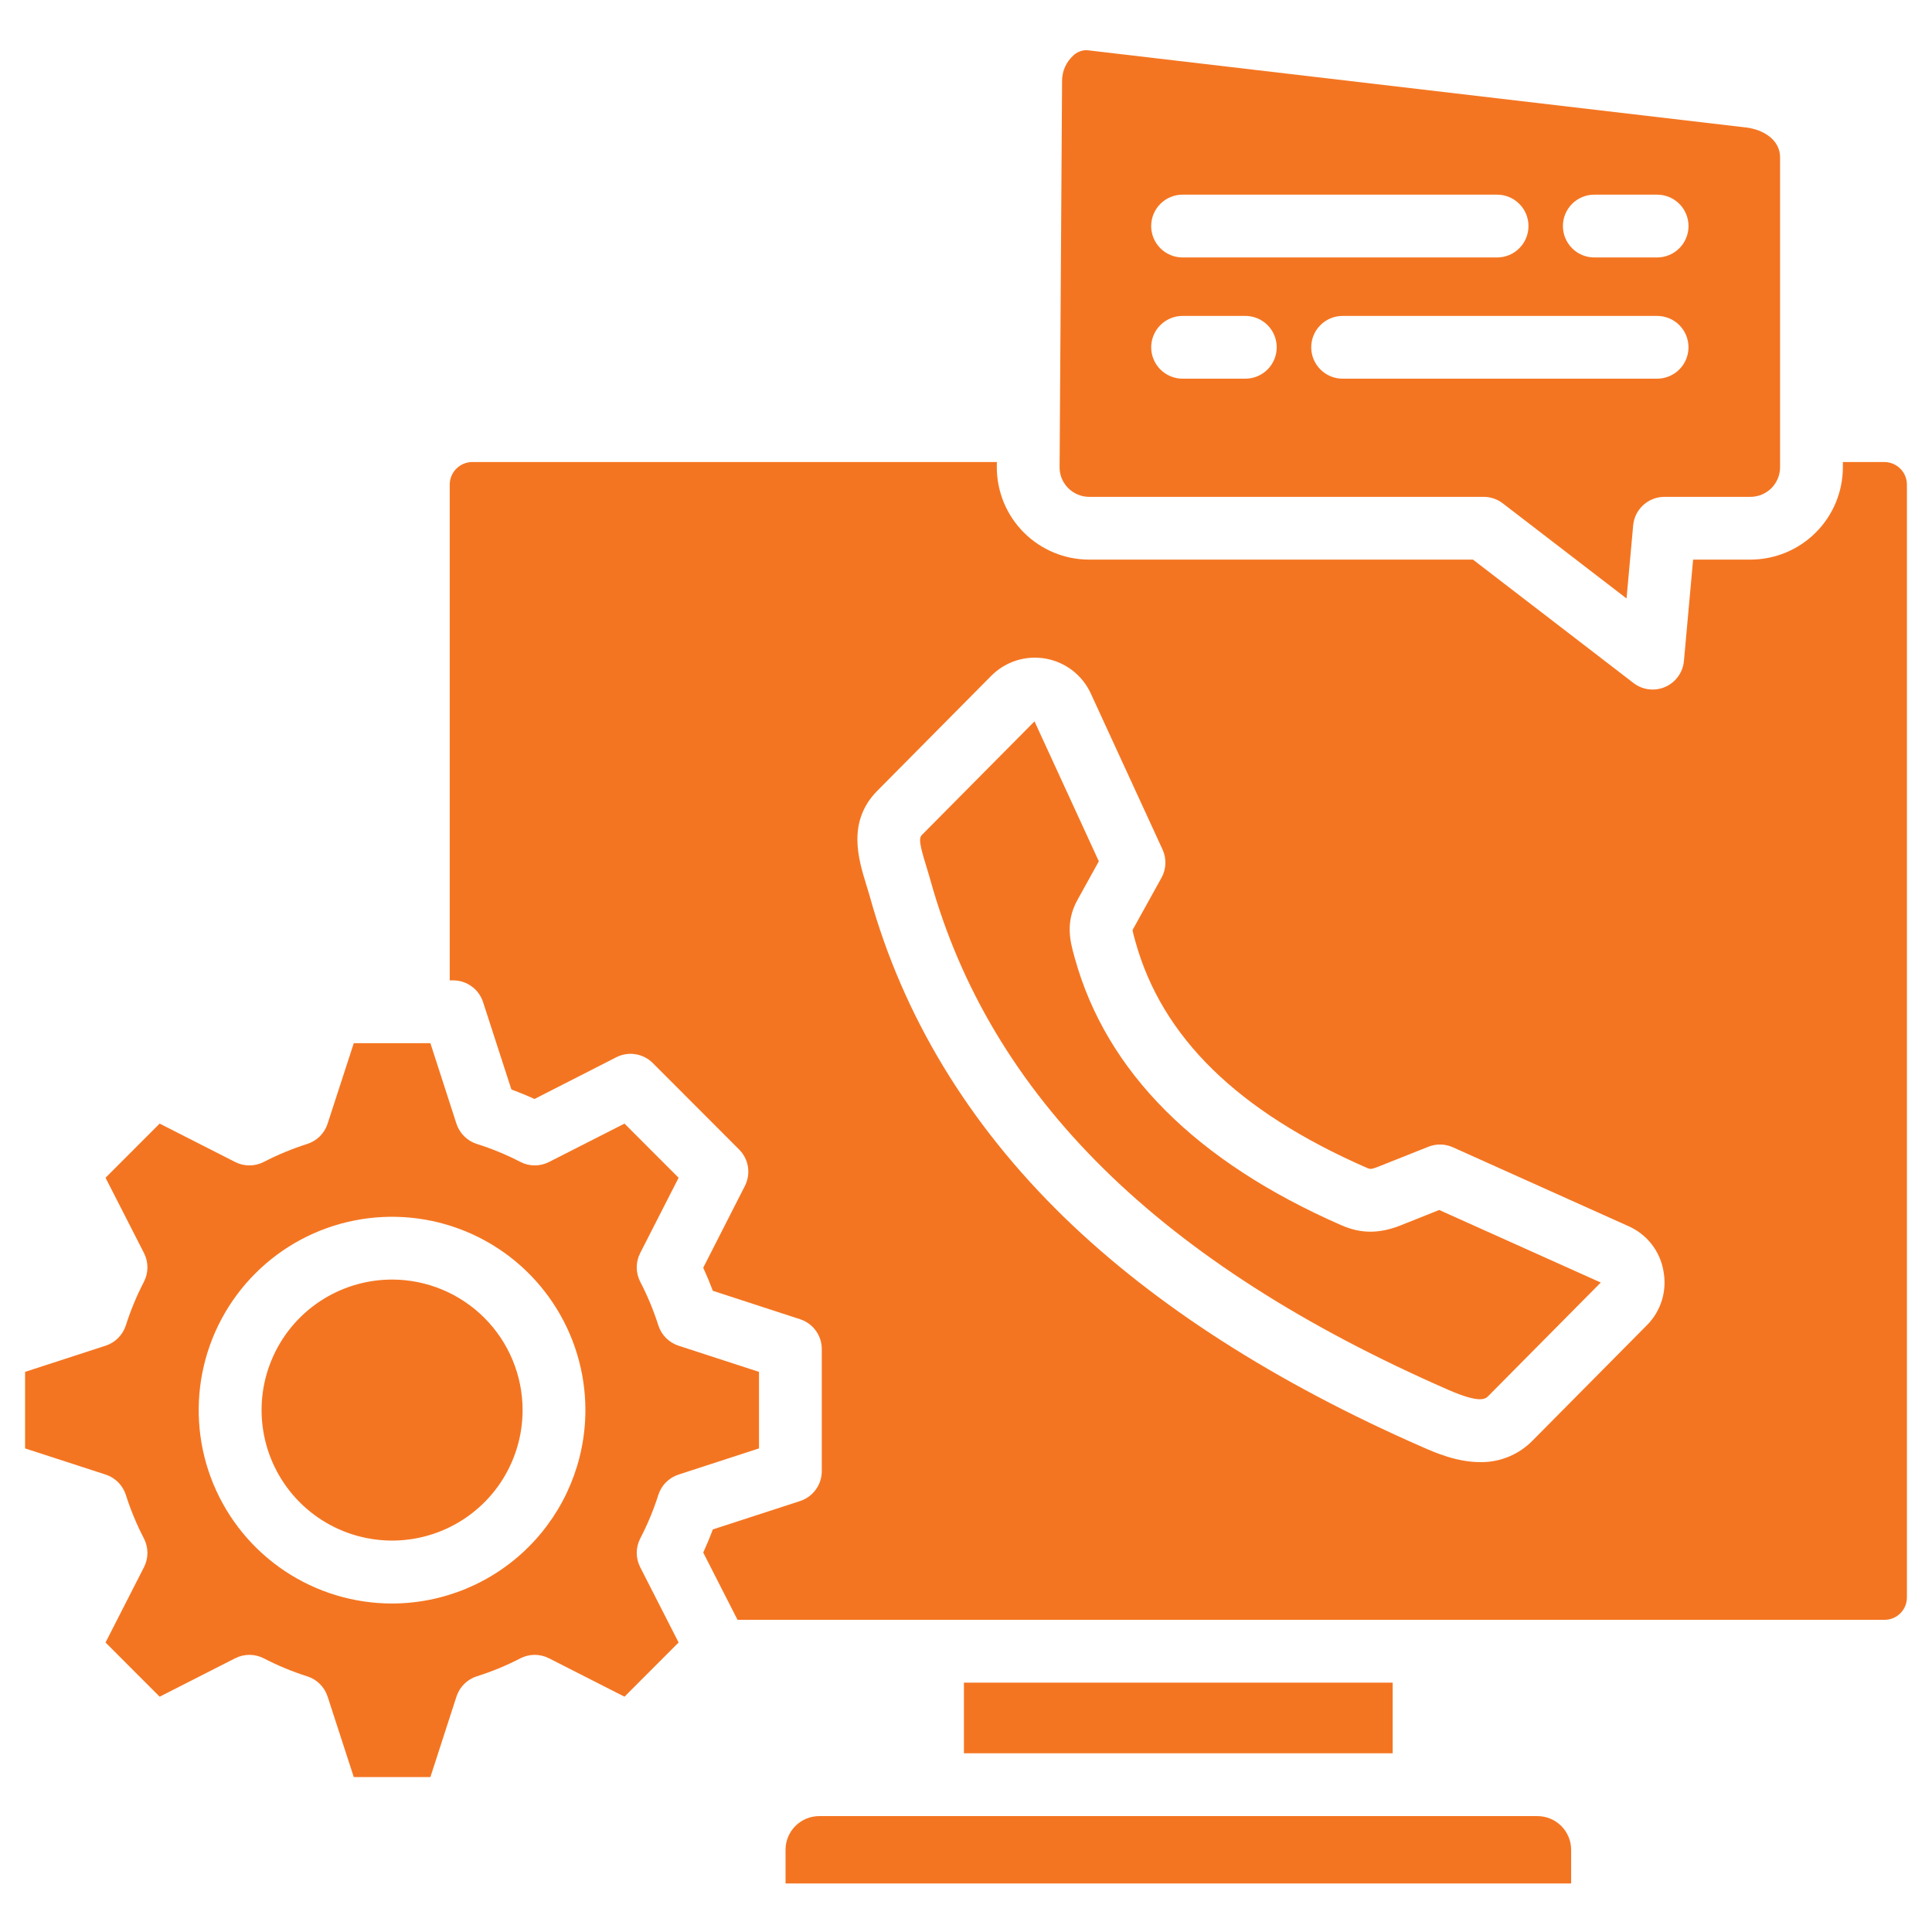
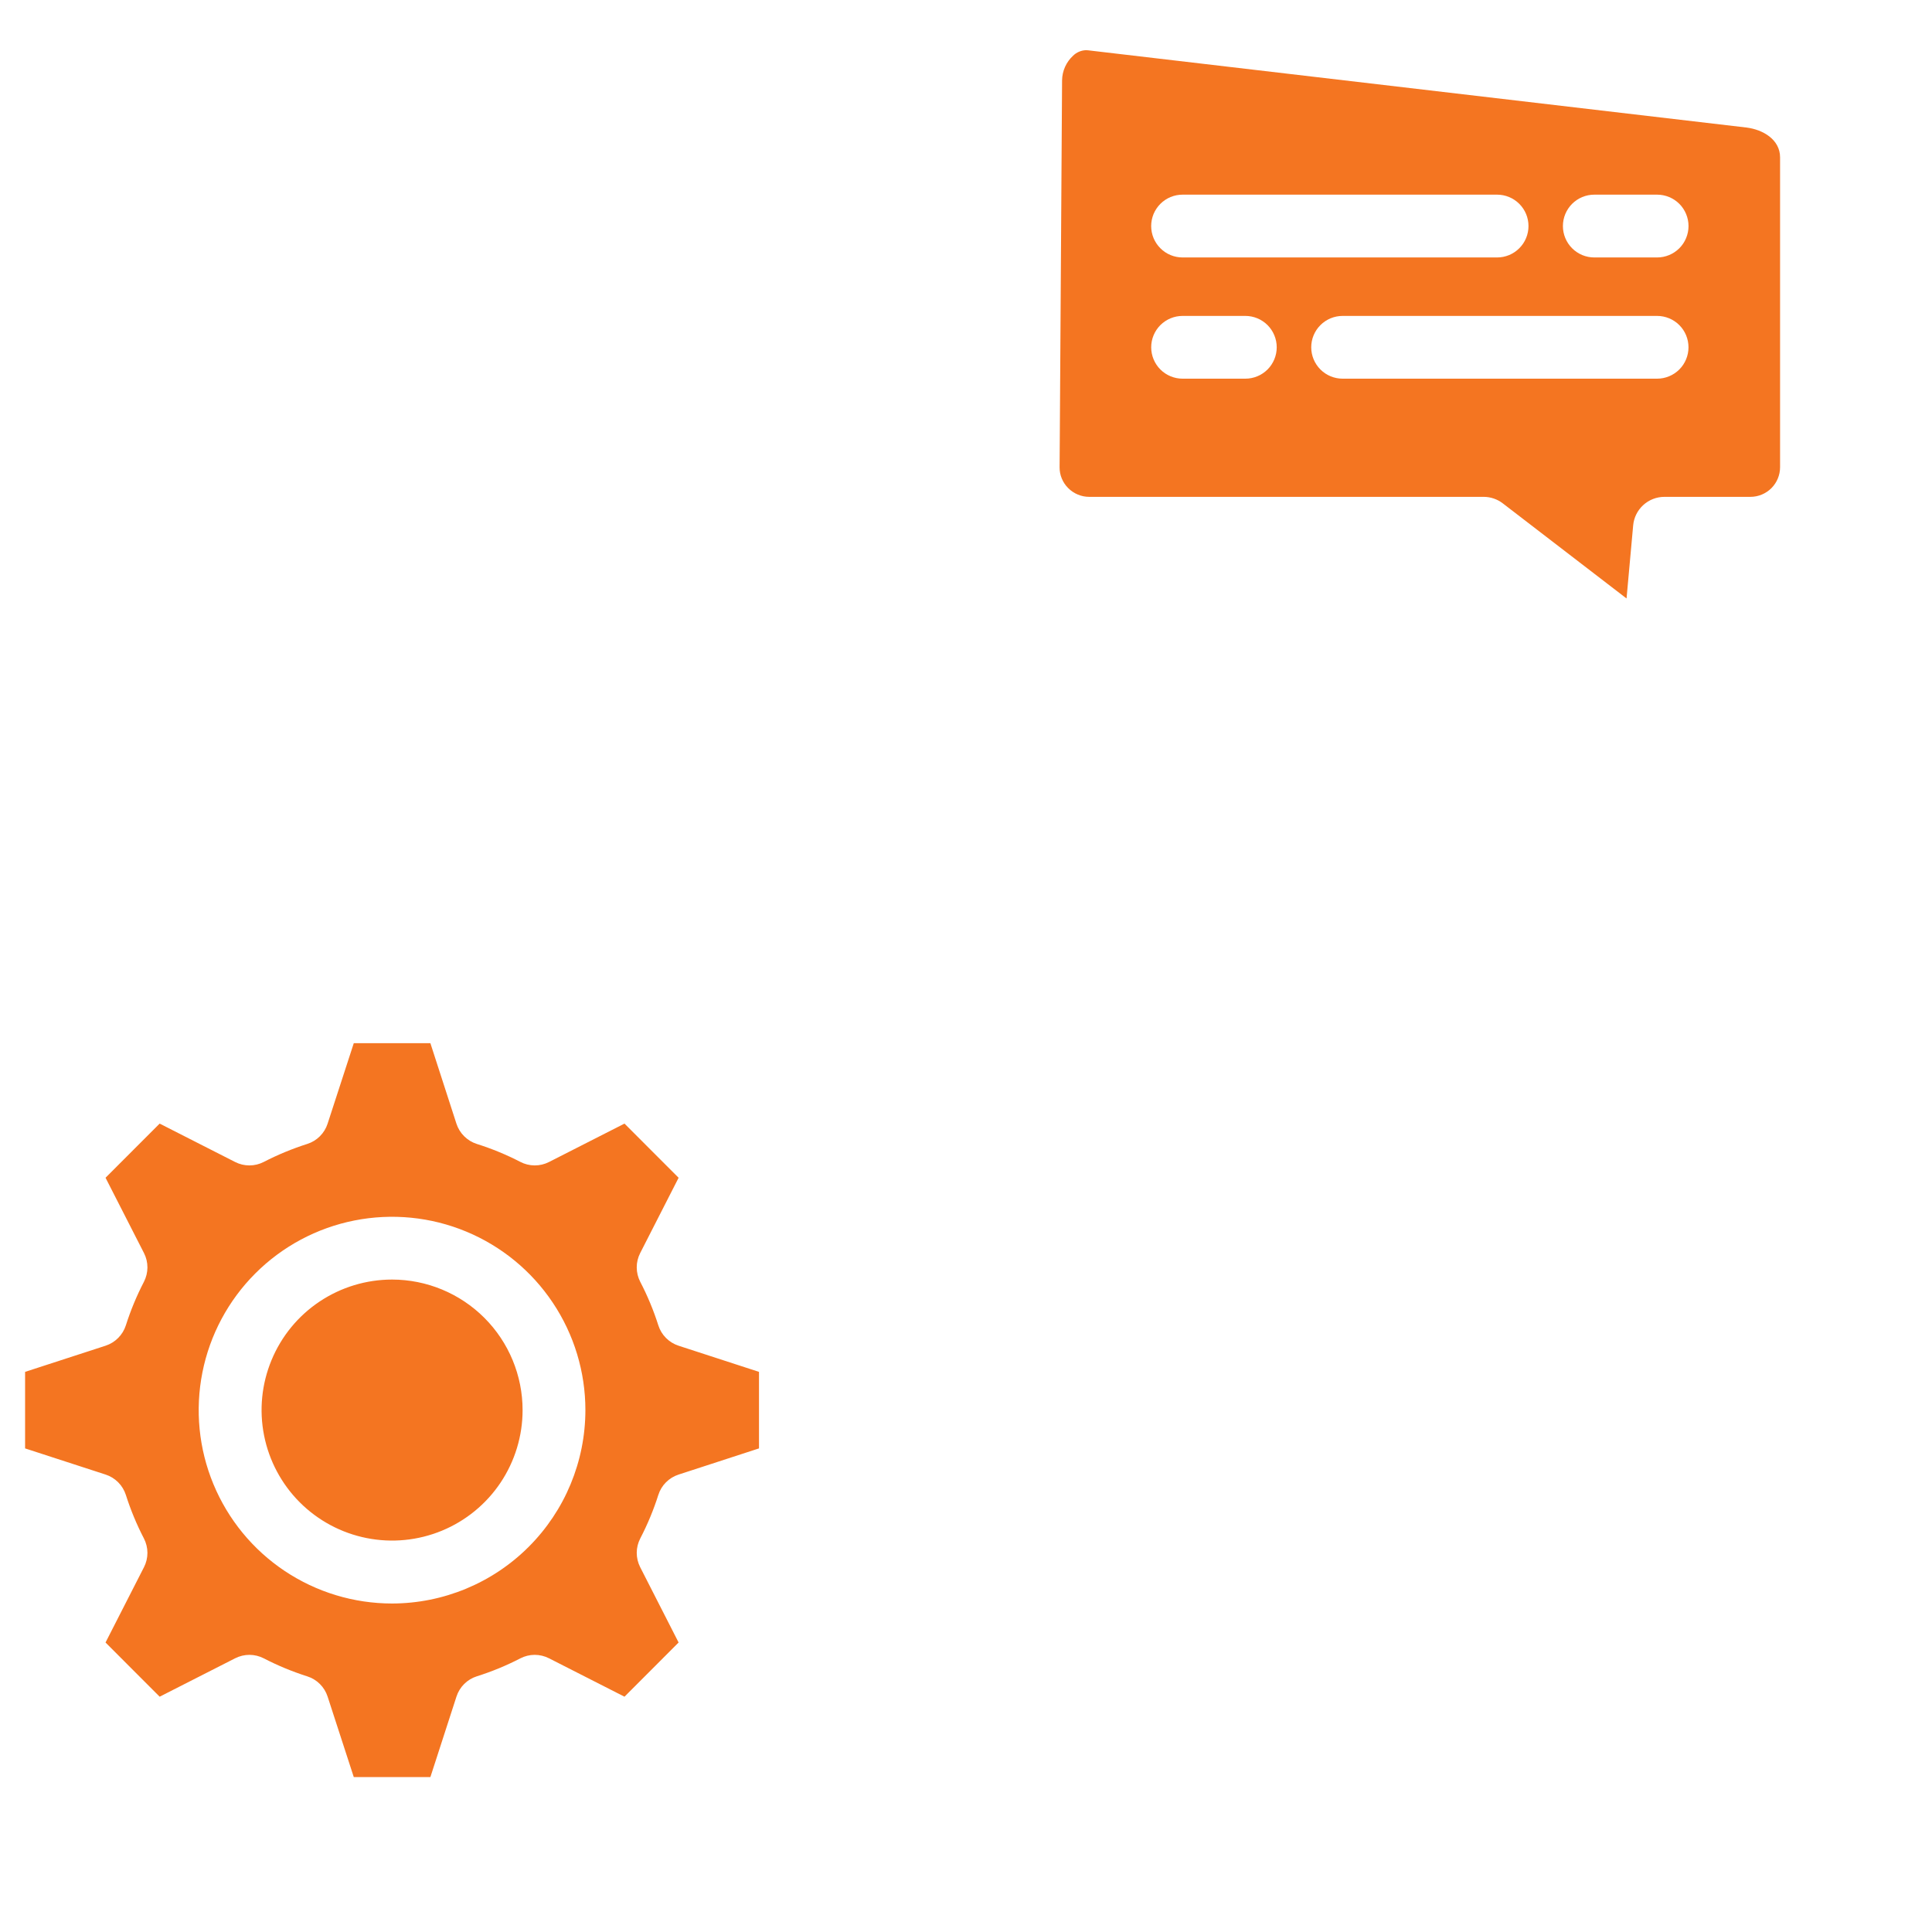
<svg xmlns="http://www.w3.org/2000/svg" width="77" height="77" viewBox="0 0 77 77" fill="none">
  <path d="M26.238 59.58C26.298 59.39 26.402 59.218 26.542 59.078C26.682 58.937 26.854 58.831 27.043 58.77L30.25 57.726V54.676L27.043 53.633C26.854 53.571 26.682 53.465 26.542 53.324C26.402 53.183 26.298 53.011 26.238 52.822C26.048 52.224 25.807 51.644 25.517 51.087C25.426 50.91 25.378 50.714 25.377 50.515C25.376 50.316 25.424 50.119 25.514 49.942L27.046 46.94L24.889 44.781L21.88 46.312C21.703 46.402 21.507 46.449 21.308 46.448C21.11 46.447 20.914 46.399 20.738 46.307C20.182 46.02 19.603 45.781 19.006 45.593C18.816 45.533 18.643 45.428 18.501 45.287C18.359 45.147 18.253 44.974 18.191 44.784L17.153 41.576H14.1L13.056 44.786C12.995 44.975 12.889 45.147 12.748 45.287C12.607 45.427 12.435 45.532 12.245 45.592C11.647 45.783 11.066 46.023 10.508 46.311C10.332 46.401 10.138 46.448 9.94 46.448C9.743 46.448 9.548 46.402 9.372 46.312L6.363 44.781L4.206 46.939L5.739 49.942C5.83 50.119 5.876 50.316 5.876 50.515C5.875 50.714 5.827 50.91 5.736 51.087C5.447 51.644 5.206 52.224 5.016 52.822C4.955 53.011 4.851 53.183 4.71 53.324C4.57 53.465 4.398 53.571 4.209 53.633L1 54.676V57.726L4.209 58.769C4.398 58.83 4.57 58.936 4.71 59.077C4.851 59.218 4.955 59.39 5.016 59.58C5.206 60.178 5.447 60.759 5.736 61.316C5.827 61.492 5.875 61.688 5.876 61.887C5.876 62.086 5.83 62.282 5.739 62.459L4.206 65.462L6.363 67.622L9.372 66.091C9.549 66.001 9.745 65.954 9.943 65.954C10.142 65.955 10.338 66.003 10.514 66.094C11.07 66.382 11.649 66.621 12.245 66.811C12.435 66.871 12.607 66.975 12.748 67.115C12.889 67.255 12.995 67.427 13.056 67.615L14.1 70.826H17.153L18.192 67.619C18.253 67.429 18.359 67.256 18.5 67.115C18.642 66.974 18.815 66.869 19.005 66.809C19.602 66.621 20.182 66.382 20.738 66.094C20.914 66.003 21.11 65.955 21.308 65.954C21.507 65.954 21.703 66.001 21.88 66.091L24.889 67.622L27.046 65.462L25.514 62.459C25.424 62.282 25.377 62.086 25.377 61.887C25.378 61.688 25.426 61.492 25.517 61.316C25.807 60.758 26.048 60.178 26.238 59.58ZM15.627 63.908C14.102 63.908 12.612 63.456 11.345 62.61C10.077 61.763 9.089 60.559 8.506 59.151C7.922 57.743 7.77 56.193 8.067 54.698C8.364 53.203 9.098 51.83 10.176 50.752C11.254 49.674 12.627 48.94 14.122 48.643C15.617 48.346 17.167 48.498 18.575 49.082C19.983 49.665 21.187 50.653 22.033 51.921C22.88 53.188 23.332 54.679 23.331 56.203C23.329 58.246 22.517 60.204 21.072 61.648C19.628 63.093 17.669 63.905 15.627 63.908ZM20.828 56.203C20.827 57.231 20.521 58.237 19.949 59.092C19.377 59.946 18.565 60.612 17.614 61.005C16.663 61.398 15.618 61.501 14.609 61.299C13.6 61.098 12.674 60.602 11.947 59.875C11.22 59.147 10.725 58.22 10.525 57.211C10.324 56.202 10.428 55.157 10.822 54.207C11.215 53.256 11.882 52.444 12.737 51.873C13.593 51.302 14.598 50.997 15.627 50.997C17.006 50.998 18.329 51.547 19.305 52.523C20.28 53.499 20.828 54.822 20.828 56.202V56.203Z" fill="#F47521" />
  <path d="M69.607 5.083L43.363 2.005C43.337 2.002 43.311 2 43.285 2C43.093 2.006 42.909 2.083 42.771 2.217C42.634 2.343 42.524 2.495 42.448 2.664C42.372 2.834 42.331 3.017 42.329 3.203L42.24 17.163V17.166L42.23 18.628C42.23 18.781 42.259 18.932 42.318 19.072C42.376 19.213 42.461 19.341 42.569 19.449C42.679 19.561 42.81 19.649 42.955 19.71C43.099 19.771 43.255 19.802 43.411 19.802H59.13C59.406 19.802 59.674 19.893 59.893 20.061L64.826 23.852L65.09 20.939C65.118 20.628 65.262 20.339 65.493 20.129C65.723 19.918 66.025 19.802 66.337 19.802H69.766C70.079 19.801 70.379 19.676 70.6 19.455C70.821 19.233 70.945 18.933 70.945 18.62V6.272C70.945 5.567 70.273 5.167 69.607 5.083ZM47.132 7.758H59.666C59.831 7.758 59.993 7.79 60.145 7.853C60.297 7.916 60.435 8.008 60.551 8.124C60.668 8.241 60.76 8.379 60.823 8.53C60.886 8.682 60.918 8.845 60.918 9.009C60.918 9.174 60.886 9.337 60.823 9.488C60.76 9.64 60.668 9.778 60.551 9.894C60.435 10.011 60.297 10.103 60.145 10.166C59.993 10.229 59.831 10.261 59.666 10.261H47.132C46.968 10.261 46.805 10.229 46.653 10.166C46.501 10.103 46.363 10.011 46.247 9.894C46.131 9.778 46.038 9.64 45.975 9.488C45.913 9.337 45.88 9.174 45.88 9.009C45.88 8.845 45.913 8.682 45.975 8.53C46.038 8.379 46.131 8.241 46.247 8.124C46.363 8.008 46.501 7.916 46.653 7.853C46.805 7.79 46.968 7.758 47.132 7.758ZM49.633 15.092H47.132C46.8 15.092 46.482 14.96 46.247 14.726C46.013 14.491 45.881 14.173 45.881 13.841C45.881 13.51 46.013 13.192 46.247 12.957C46.482 12.723 46.8 12.591 47.132 12.591H49.633C49.965 12.591 50.283 12.723 50.518 12.957C50.752 13.192 50.884 13.51 50.884 13.841C50.884 14.173 50.752 14.491 50.518 14.726C50.283 14.96 49.965 15.092 49.633 15.092ZM66.044 15.092H53.51C53.178 15.092 52.86 14.96 52.626 14.726C52.391 14.491 52.259 14.173 52.259 13.841C52.259 13.51 52.391 13.192 52.626 12.957C52.86 12.723 53.178 12.591 53.51 12.591H66.044C66.376 12.591 66.694 12.723 66.929 12.957C67.164 13.192 67.295 13.51 67.295 13.841C67.295 14.173 67.164 14.491 66.929 14.726C66.694 14.96 66.376 15.092 66.044 15.092ZM66.044 10.261H63.541C63.377 10.261 63.214 10.229 63.062 10.166C62.911 10.103 62.773 10.011 62.656 9.894C62.54 9.778 62.448 9.64 62.385 9.488C62.322 9.337 62.29 9.174 62.29 9.009C62.29 8.845 62.322 8.682 62.385 8.53C62.448 8.379 62.54 8.241 62.656 8.124C62.773 8.008 62.911 7.916 63.062 7.853C63.214 7.79 63.377 7.758 63.541 7.758H66.044C66.376 7.758 66.695 7.89 66.93 8.124C67.164 8.359 67.296 8.678 67.296 9.009C67.296 9.341 67.164 9.66 66.93 9.894C66.695 10.129 66.376 10.261 66.044 10.261Z" fill="#F47521" />
-   <path d="M62.618 73.72V75.066H31.308V73.72C31.308 73.365 31.45 73.025 31.701 72.774C31.952 72.523 32.292 72.382 32.647 72.381H61.274C61.63 72.381 61.971 72.522 62.223 72.773C62.475 73.024 62.617 73.365 62.618 73.72ZM38.417 67.061V69.878H55.505V67.061H38.417ZM76 19.303V63.666C76 63.783 75.977 63.899 75.933 64.007C75.888 64.115 75.823 64.214 75.74 64.296C75.658 64.379 75.56 64.445 75.452 64.49C75.344 64.535 75.228 64.558 75.111 64.558H29.394L28.027 61.877C28.166 61.574 28.294 61.267 28.41 60.955L31.888 59.824C32.139 59.742 32.358 59.583 32.513 59.369C32.669 59.155 32.752 58.898 32.752 58.633V53.767C32.752 53.503 32.669 53.245 32.513 53.032C32.358 52.818 32.139 52.659 31.888 52.578L28.41 51.445C28.294 51.136 28.166 50.828 28.027 50.525L29.688 47.265C29.808 47.03 29.85 46.763 29.809 46.502C29.768 46.241 29.645 46 29.458 45.814L26.017 42.368C25.831 42.181 25.589 42.058 25.328 42.016C25.066 41.974 24.799 42.017 24.563 42.137L21.302 43.8C21 43.662 20.692 43.536 20.381 43.42L19.252 39.937C19.17 39.686 19.011 39.467 18.797 39.312C18.584 39.157 18.327 39.073 18.063 39.073H17.924V19.303C17.927 19.068 18.022 18.843 18.189 18.677C18.356 18.511 18.581 18.417 18.816 18.414H39.73L39.728 18.613C39.727 19.097 39.822 19.577 40.006 20.025C40.191 20.473 40.462 20.88 40.804 21.222C41.146 21.565 41.552 21.837 42 22.023C42.447 22.208 42.927 22.304 43.411 22.303H58.705L65.104 27.222C65.281 27.359 65.492 27.445 65.715 27.472C65.937 27.499 66.163 27.466 66.368 27.377C66.573 27.287 66.751 27.144 66.882 26.962C67.013 26.781 67.093 26.567 67.113 26.344L67.479 22.303H69.766C70.742 22.302 71.678 21.914 72.368 21.223C73.059 20.533 73.447 19.597 73.448 18.62V18.414H75.111C75.346 18.418 75.57 18.512 75.736 18.678C75.902 18.844 75.997 19.069 76 19.303ZM66.298 50.66C66.232 50.267 66.068 49.897 65.823 49.584C65.577 49.27 65.257 49.023 64.892 48.864L57.903 45.724C57.75 45.656 57.585 45.619 57.417 45.615C57.25 45.612 57.084 45.642 56.928 45.704L54.894 46.513C54.636 46.614 54.595 46.597 54.464 46.539C49.325 44.291 46.311 41.341 45.25 37.521L45.236 37.468C45.195 37.336 45.162 37.203 45.137 37.068L46.29 34.986C46.386 34.815 46.439 34.623 46.447 34.426C46.454 34.23 46.415 34.035 46.333 33.857L43.468 27.626C43.301 27.268 43.05 26.956 42.737 26.716C42.423 26.476 42.056 26.315 41.667 26.247C41.278 26.179 40.879 26.206 40.502 26.326C40.126 26.446 39.784 26.655 39.506 26.935L34.967 31.515C34.967 31.516 34.967 31.516 34.966 31.516C34.966 31.517 34.966 31.517 34.965 31.517C33.749 32.746 34.214 34.248 34.52 35.242C34.568 35.4 34.618 35.559 34.664 35.721C35.989 40.496 38.593 44.798 42.406 48.508C46.022 52.025 50.836 55.111 56.711 57.681C57.2 57.895 58.062 58.273 58.995 58.273C59.386 58.279 59.773 58.205 60.134 58.055C60.494 57.906 60.821 57.684 61.092 57.403L65.634 52.82C65.913 52.542 66.119 52.199 66.235 51.822C66.35 51.446 66.372 51.047 66.297 50.66H66.298Z" fill="#F47521" />
-   <path d="M63.798 51.116L59.315 55.64C59.205 55.749 59.002 55.952 57.713 55.388C46.229 50.365 39.477 43.711 37.074 35.052C37.022 34.866 36.966 34.683 36.91 34.502C36.647 33.647 36.614 33.407 36.744 33.275L41.23 28.75L43.794 34.327L42.949 35.855C42.438 36.764 42.661 37.561 42.825 38.143L42.838 38.191C44.094 42.718 47.668 46.297 53.46 48.832C54.238 49.172 54.963 49.175 55.815 48.84L57.36 48.224L63.798 51.116Z" fill="#F47521" />
</svg>